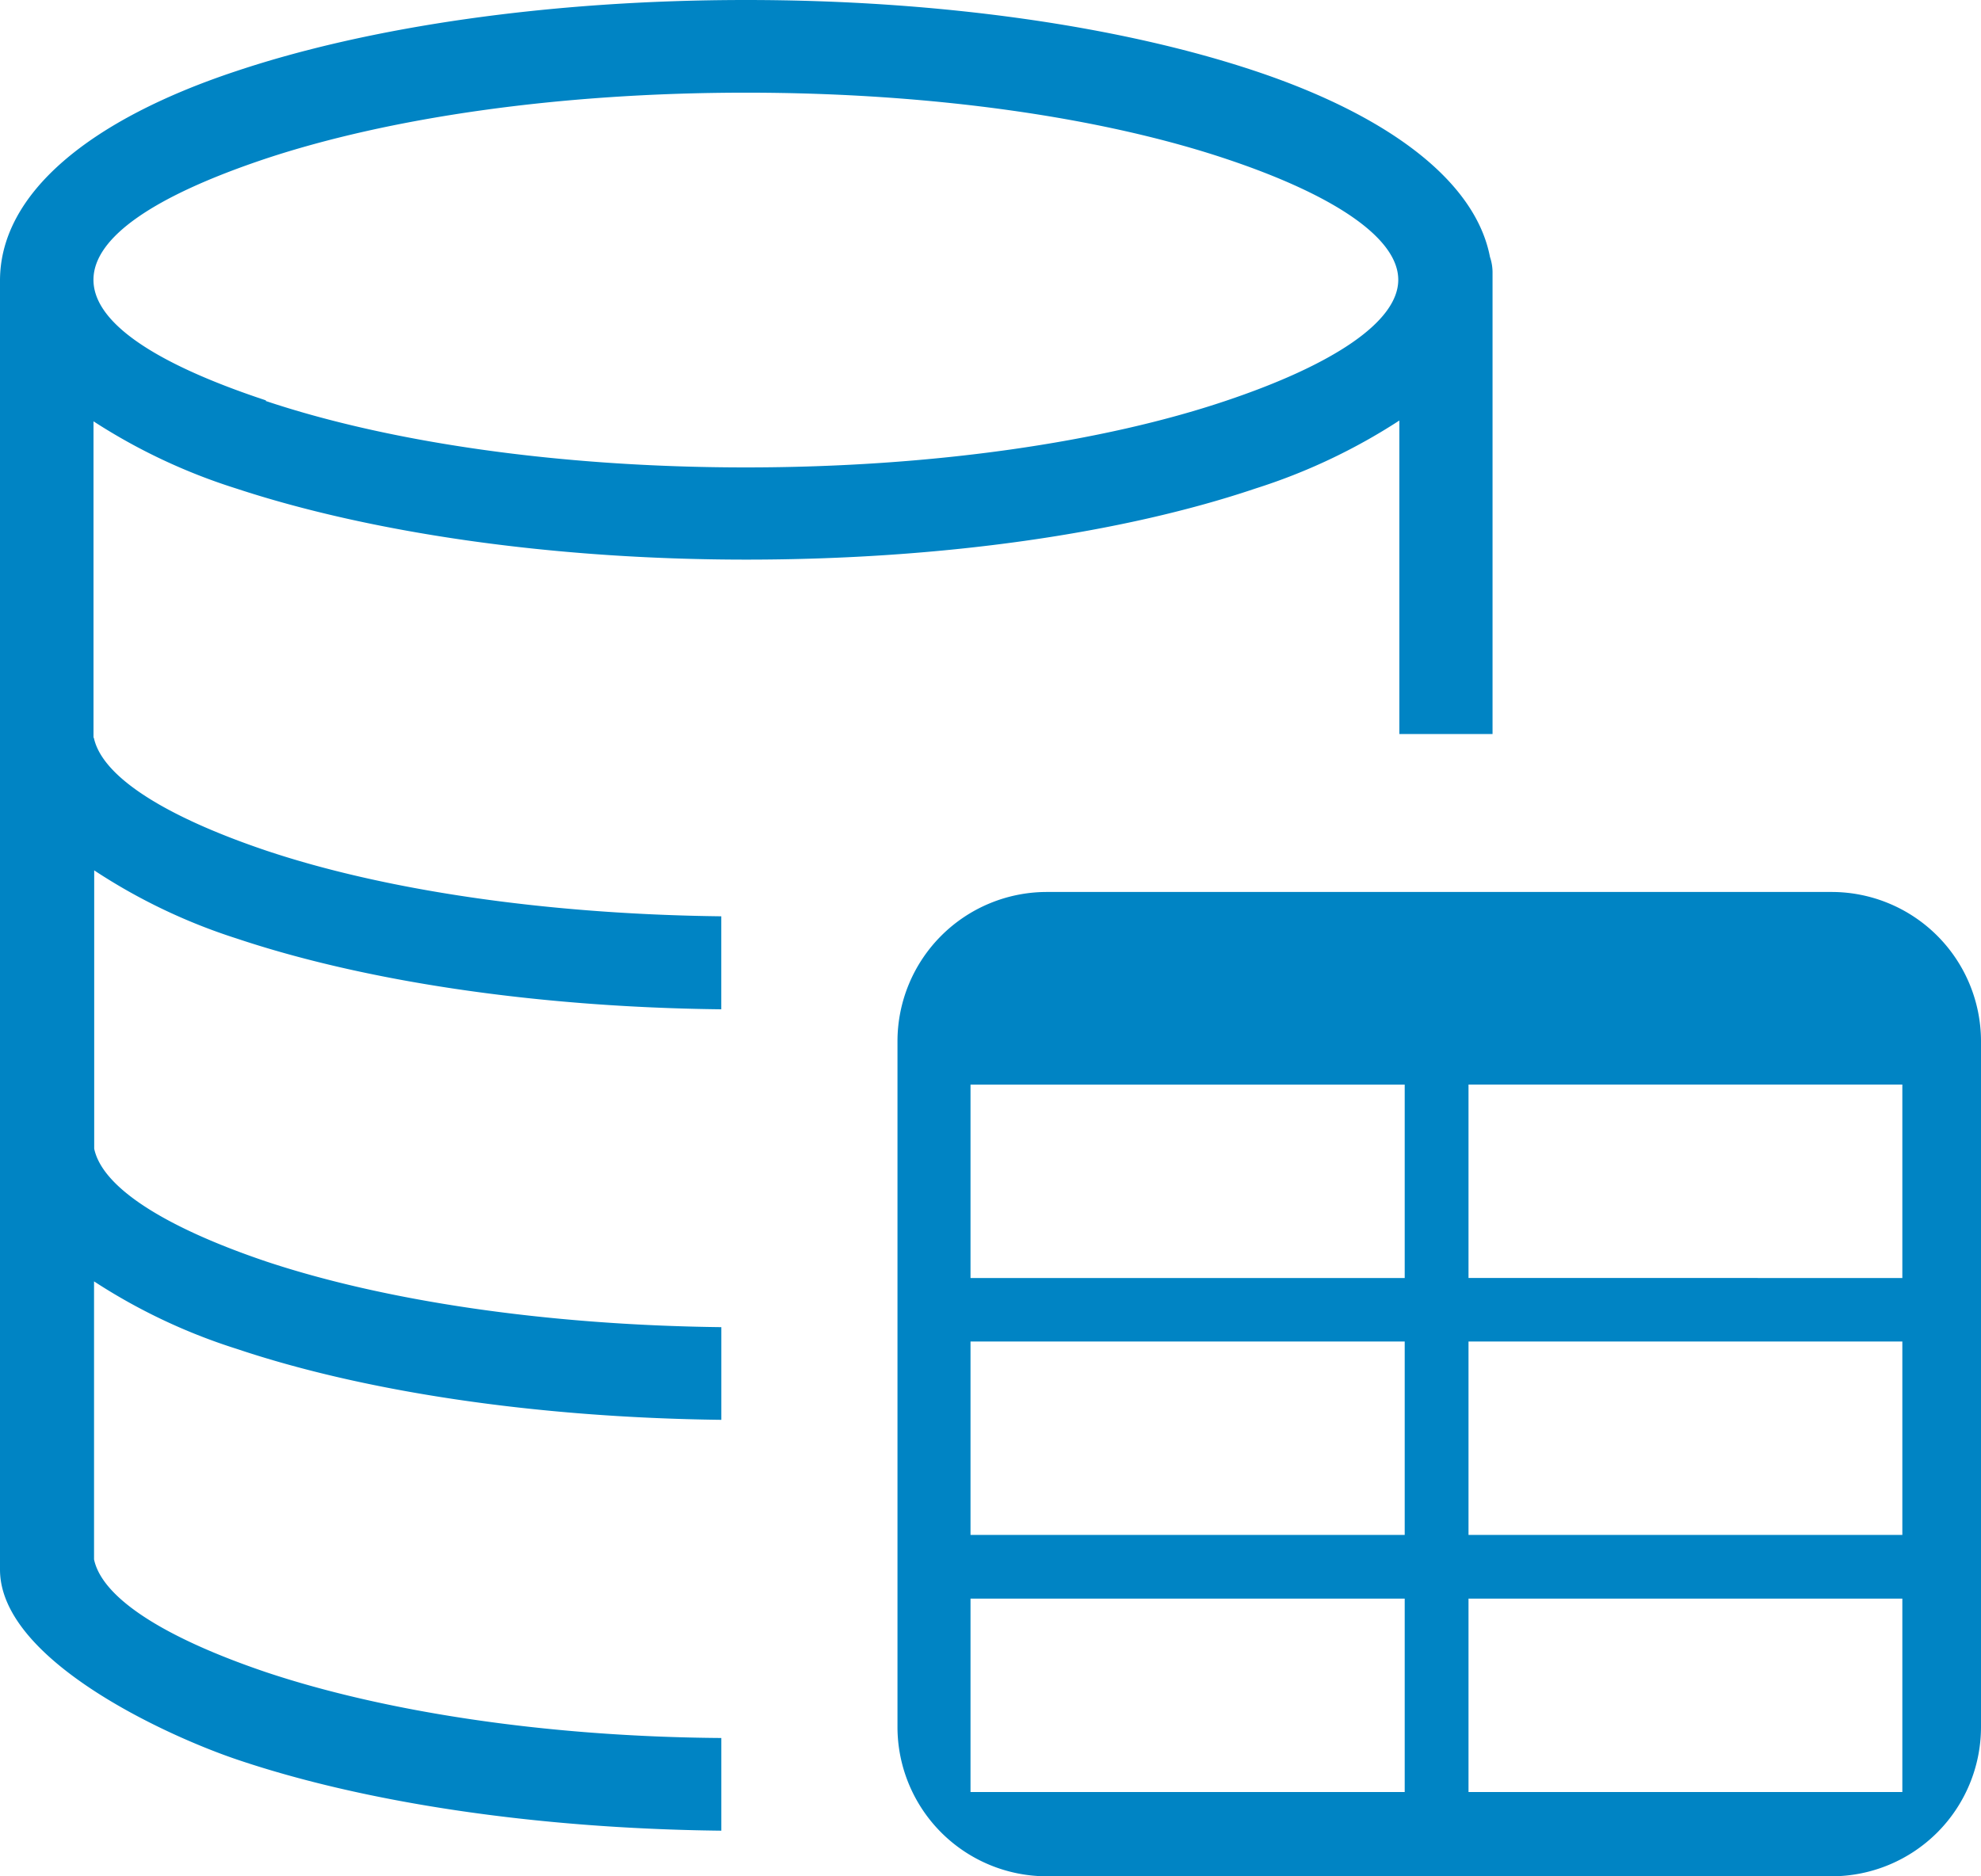
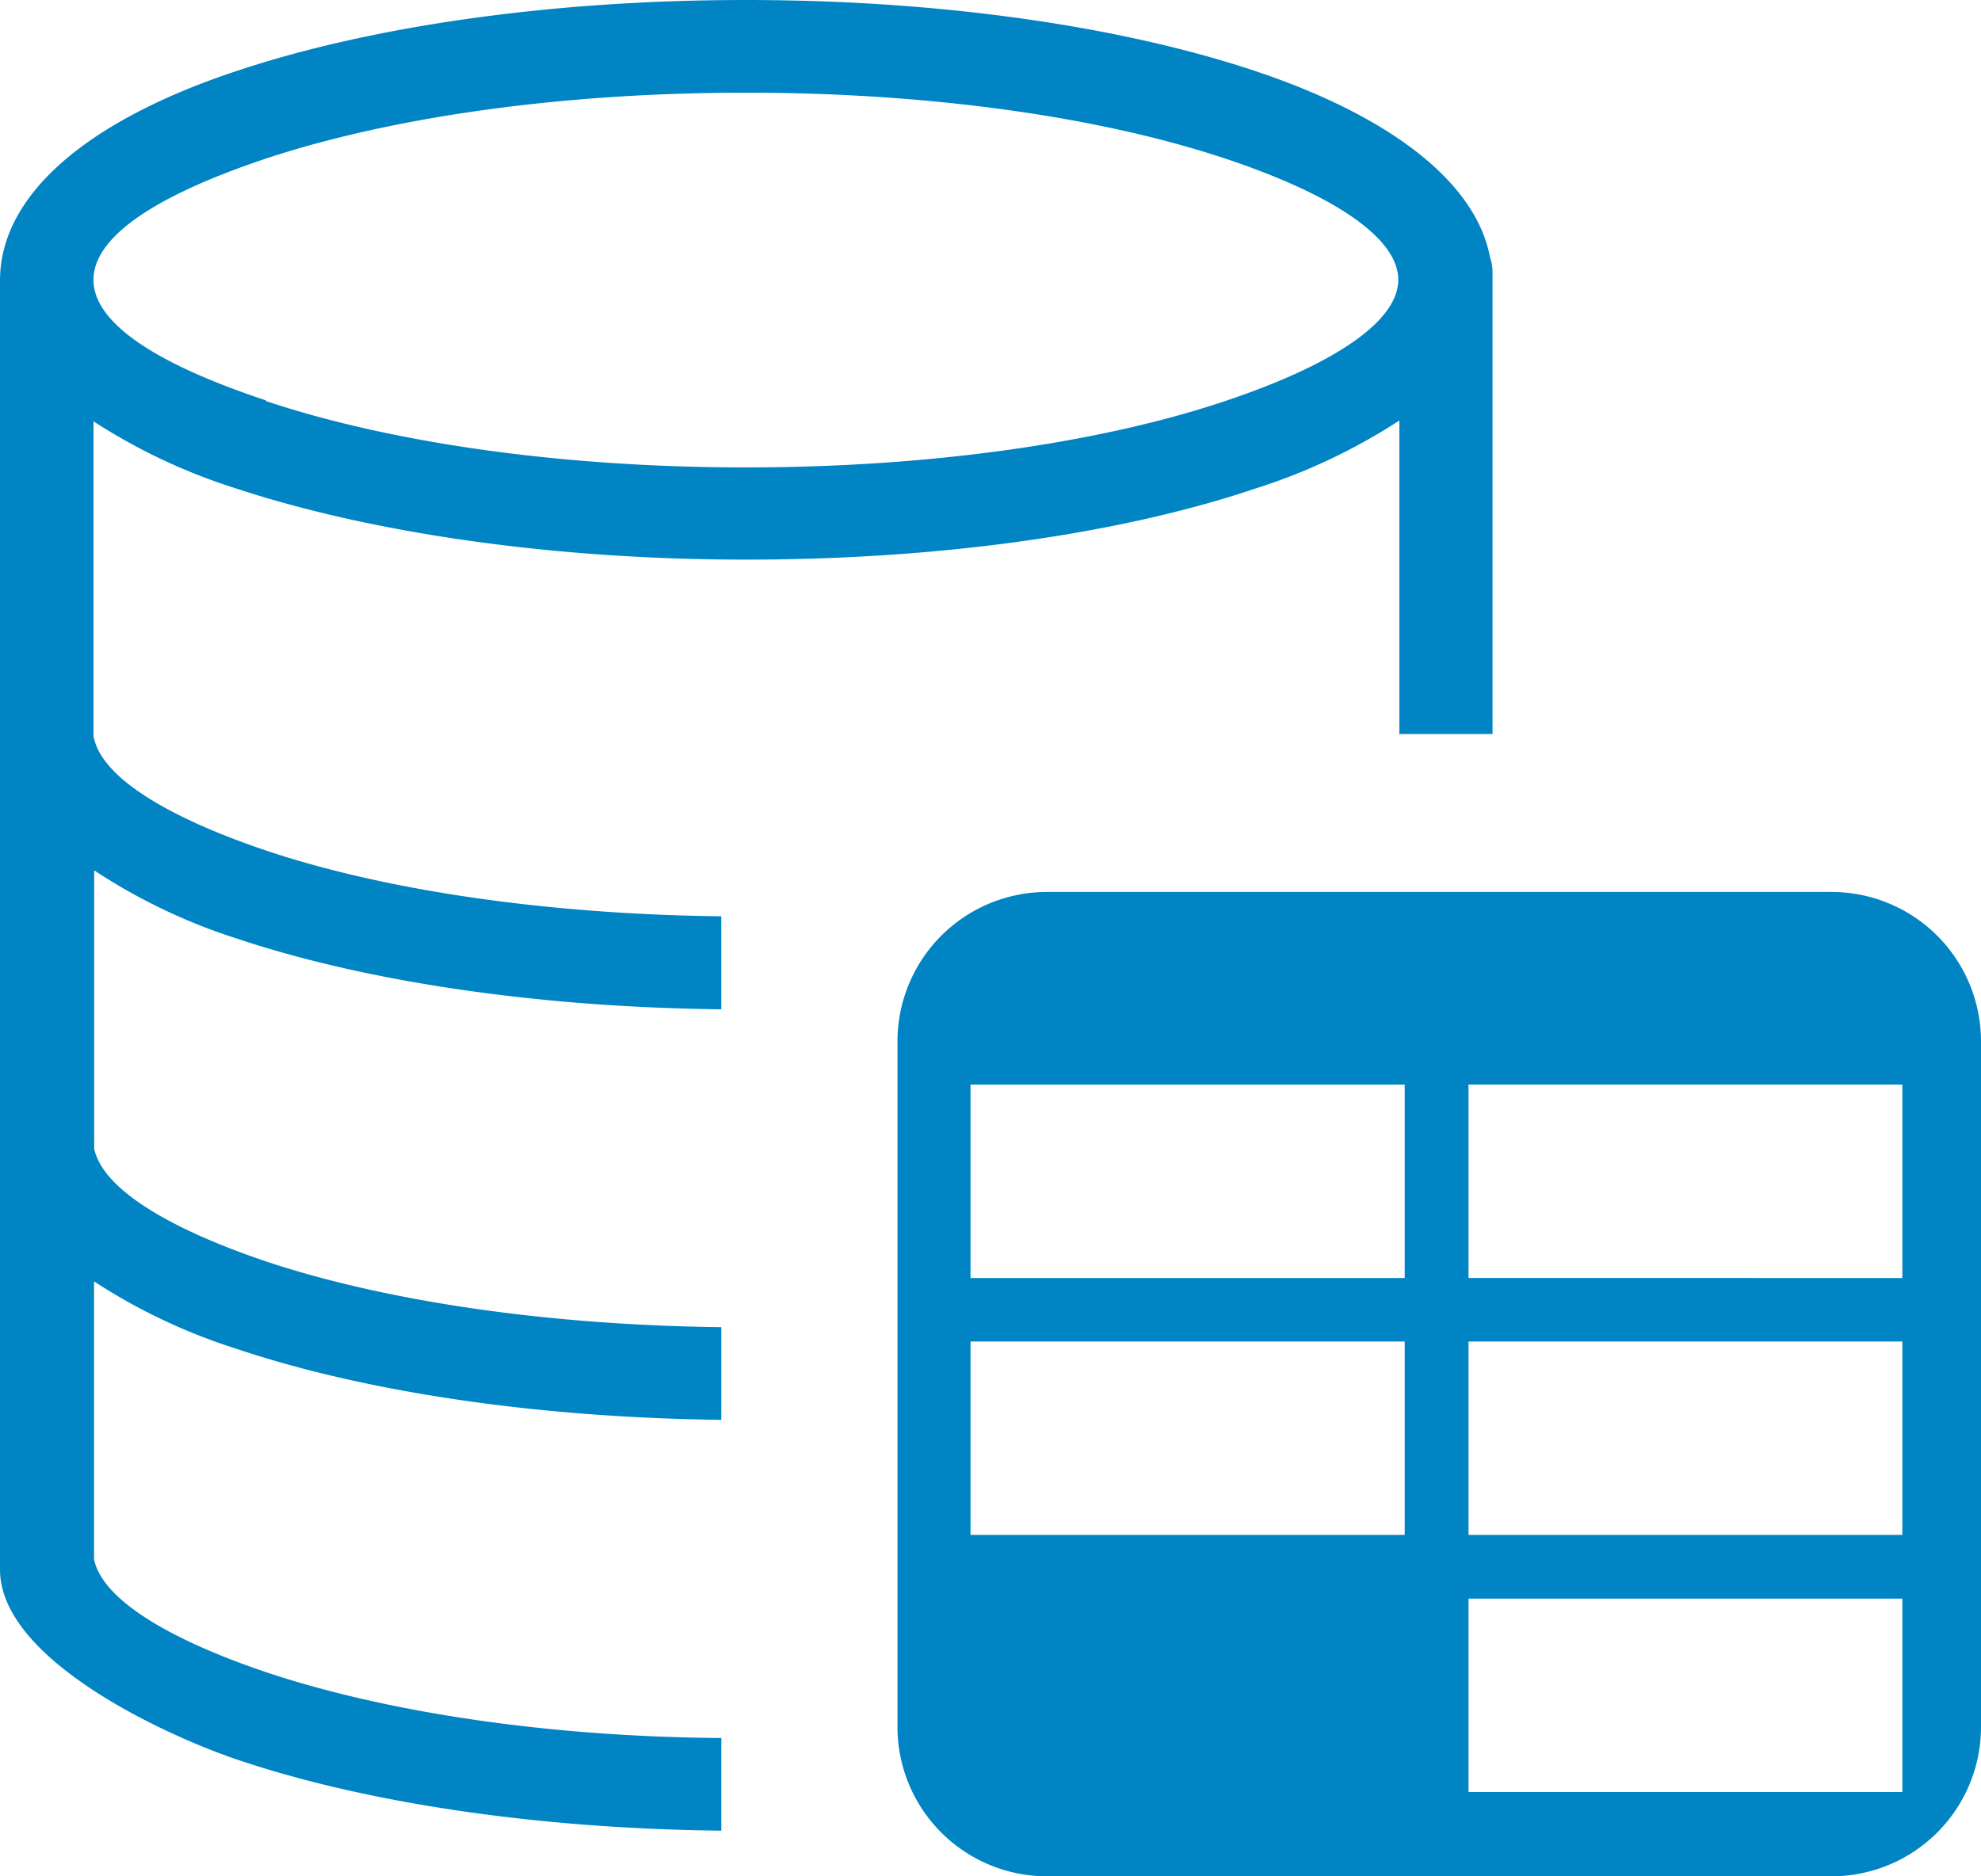
<svg xmlns="http://www.w3.org/2000/svg" width="211.116" height="200" viewBox="0 0 211.116 200">
-   <path id="database-table" d="M28.331,42.745c12.989,4.347,31.063,7.078,51.147,7.078s38.175-2.732,51.1-7.078c11.391-3.814,18.435-8.419,18.435-12.92s-6.975-9.106-18.435-12.92c-12.92-4.312-30.925-7.027-51.078-7.027s-38.158,2.715-51.164,7.027c-24.156,8.075-24.843,17.541,0,25.771ZM111.52,95.078h83.721a15.926,15.926,0,0,1,15.875,15.875v73.155A15.926,15.926,0,0,1,195.241,200H111.52a15.926,15.926,0,0,1-15.875-15.892V110.953A15.926,15.926,0,0,1,111.52,95.078ZM156.5,170.4h46.233v20.617H156.5Zm-53.071,0H149.7v20.617H103.428V170.4Zm0-54.789H149.7v20.617H103.428V115.609Zm0,27.386H149.7v20.617H103.428V142.995ZM156.5,115.609h46.233v20.617H156.5Zm0,27.386h46.233v20.617H156.5ZM10,78.636c.893,4.209,7.731,8.436,18.349,12.026,12.4,4.158,29.482,6.786,48.518,7.01v9.913c-20.05-.223-38.227-3.058-51.628-7.542a61.61,61.61,0,0,1-15.2-7.267v29.671c.893,4.209,7.731,8.436,18.349,12.026,12.4,4.123,29.465,6.769,48.484,6.993v9.879c-20.05-.241-38.227-3.058-51.628-7.559a61.989,61.989,0,0,1-15.222-7.2v29.637c.893,4.209,7.748,8.436,18.349,12.026,12.4,4.141,29.482,6.872,48.5,7.01v9.879c-20.05-.223-38.21-3.058-51.542-7.559C17.868,185.07,0,176.961,0,167.305V29.912C0,20.582,9.638,12.731,25.187,7.577,39.206,2.886,58.414,0,79.495,0s40.254,2.886,54.291,7.577,23.434,11.648,25,19.809a5.154,5.154,0,0,1,.275,1.718V78.241h-9.93V44.824a63.036,63.036,0,0,1-15.342,7.25c-14,4.725-33.176,7.577-54.257,7.577S39.223,56.7,25.187,52.075A62.3,62.3,0,0,1,9.965,44.91V78.636Z" fill="#0084c4" fill-rule="evenodd" />
+   <path id="database-table" d="M28.331,42.745c12.989,4.347,31.063,7.078,51.147,7.078s38.175-2.732,51.1-7.078c11.391-3.814,18.435-8.419,18.435-12.92s-6.975-9.106-18.435-12.92c-12.92-4.312-30.925-7.027-51.078-7.027s-38.158,2.715-51.164,7.027c-24.156,8.075-24.843,17.541,0,25.771ZM111.52,95.078h83.721a15.926,15.926,0,0,1,15.875,15.875v73.155A15.926,15.926,0,0,1,195.241,200H111.52a15.926,15.926,0,0,1-15.875-15.892V110.953A15.926,15.926,0,0,1,111.52,95.078ZM156.5,170.4h46.233v20.617H156.5Zm-53.071,0H149.7v20.617V170.4Zm0-54.789H149.7v20.617H103.428V115.609Zm0,27.386H149.7v20.617H103.428V142.995ZM156.5,115.609h46.233v20.617H156.5Zm0,27.386h46.233v20.617H156.5ZM10,78.636c.893,4.209,7.731,8.436,18.349,12.026,12.4,4.158,29.482,6.786,48.518,7.01v9.913c-20.05-.223-38.227-3.058-51.628-7.542a61.61,61.61,0,0,1-15.2-7.267v29.671c.893,4.209,7.731,8.436,18.349,12.026,12.4,4.123,29.465,6.769,48.484,6.993v9.879c-20.05-.241-38.227-3.058-51.628-7.559a61.989,61.989,0,0,1-15.222-7.2v29.637c.893,4.209,7.748,8.436,18.349,12.026,12.4,4.141,29.482,6.872,48.5,7.01v9.879c-20.05-.223-38.21-3.058-51.542-7.559C17.868,185.07,0,176.961,0,167.305V29.912C0,20.582,9.638,12.731,25.187,7.577,39.206,2.886,58.414,0,79.495,0s40.254,2.886,54.291,7.577,23.434,11.648,25,19.809a5.154,5.154,0,0,1,.275,1.718V78.241h-9.93V44.824a63.036,63.036,0,0,1-15.342,7.25c-14,4.725-33.176,7.577-54.257,7.577S39.223,56.7,25.187,52.075A62.3,62.3,0,0,1,9.965,44.91V78.636Z" fill="#0084c4" fill-rule="evenodd" />
</svg>